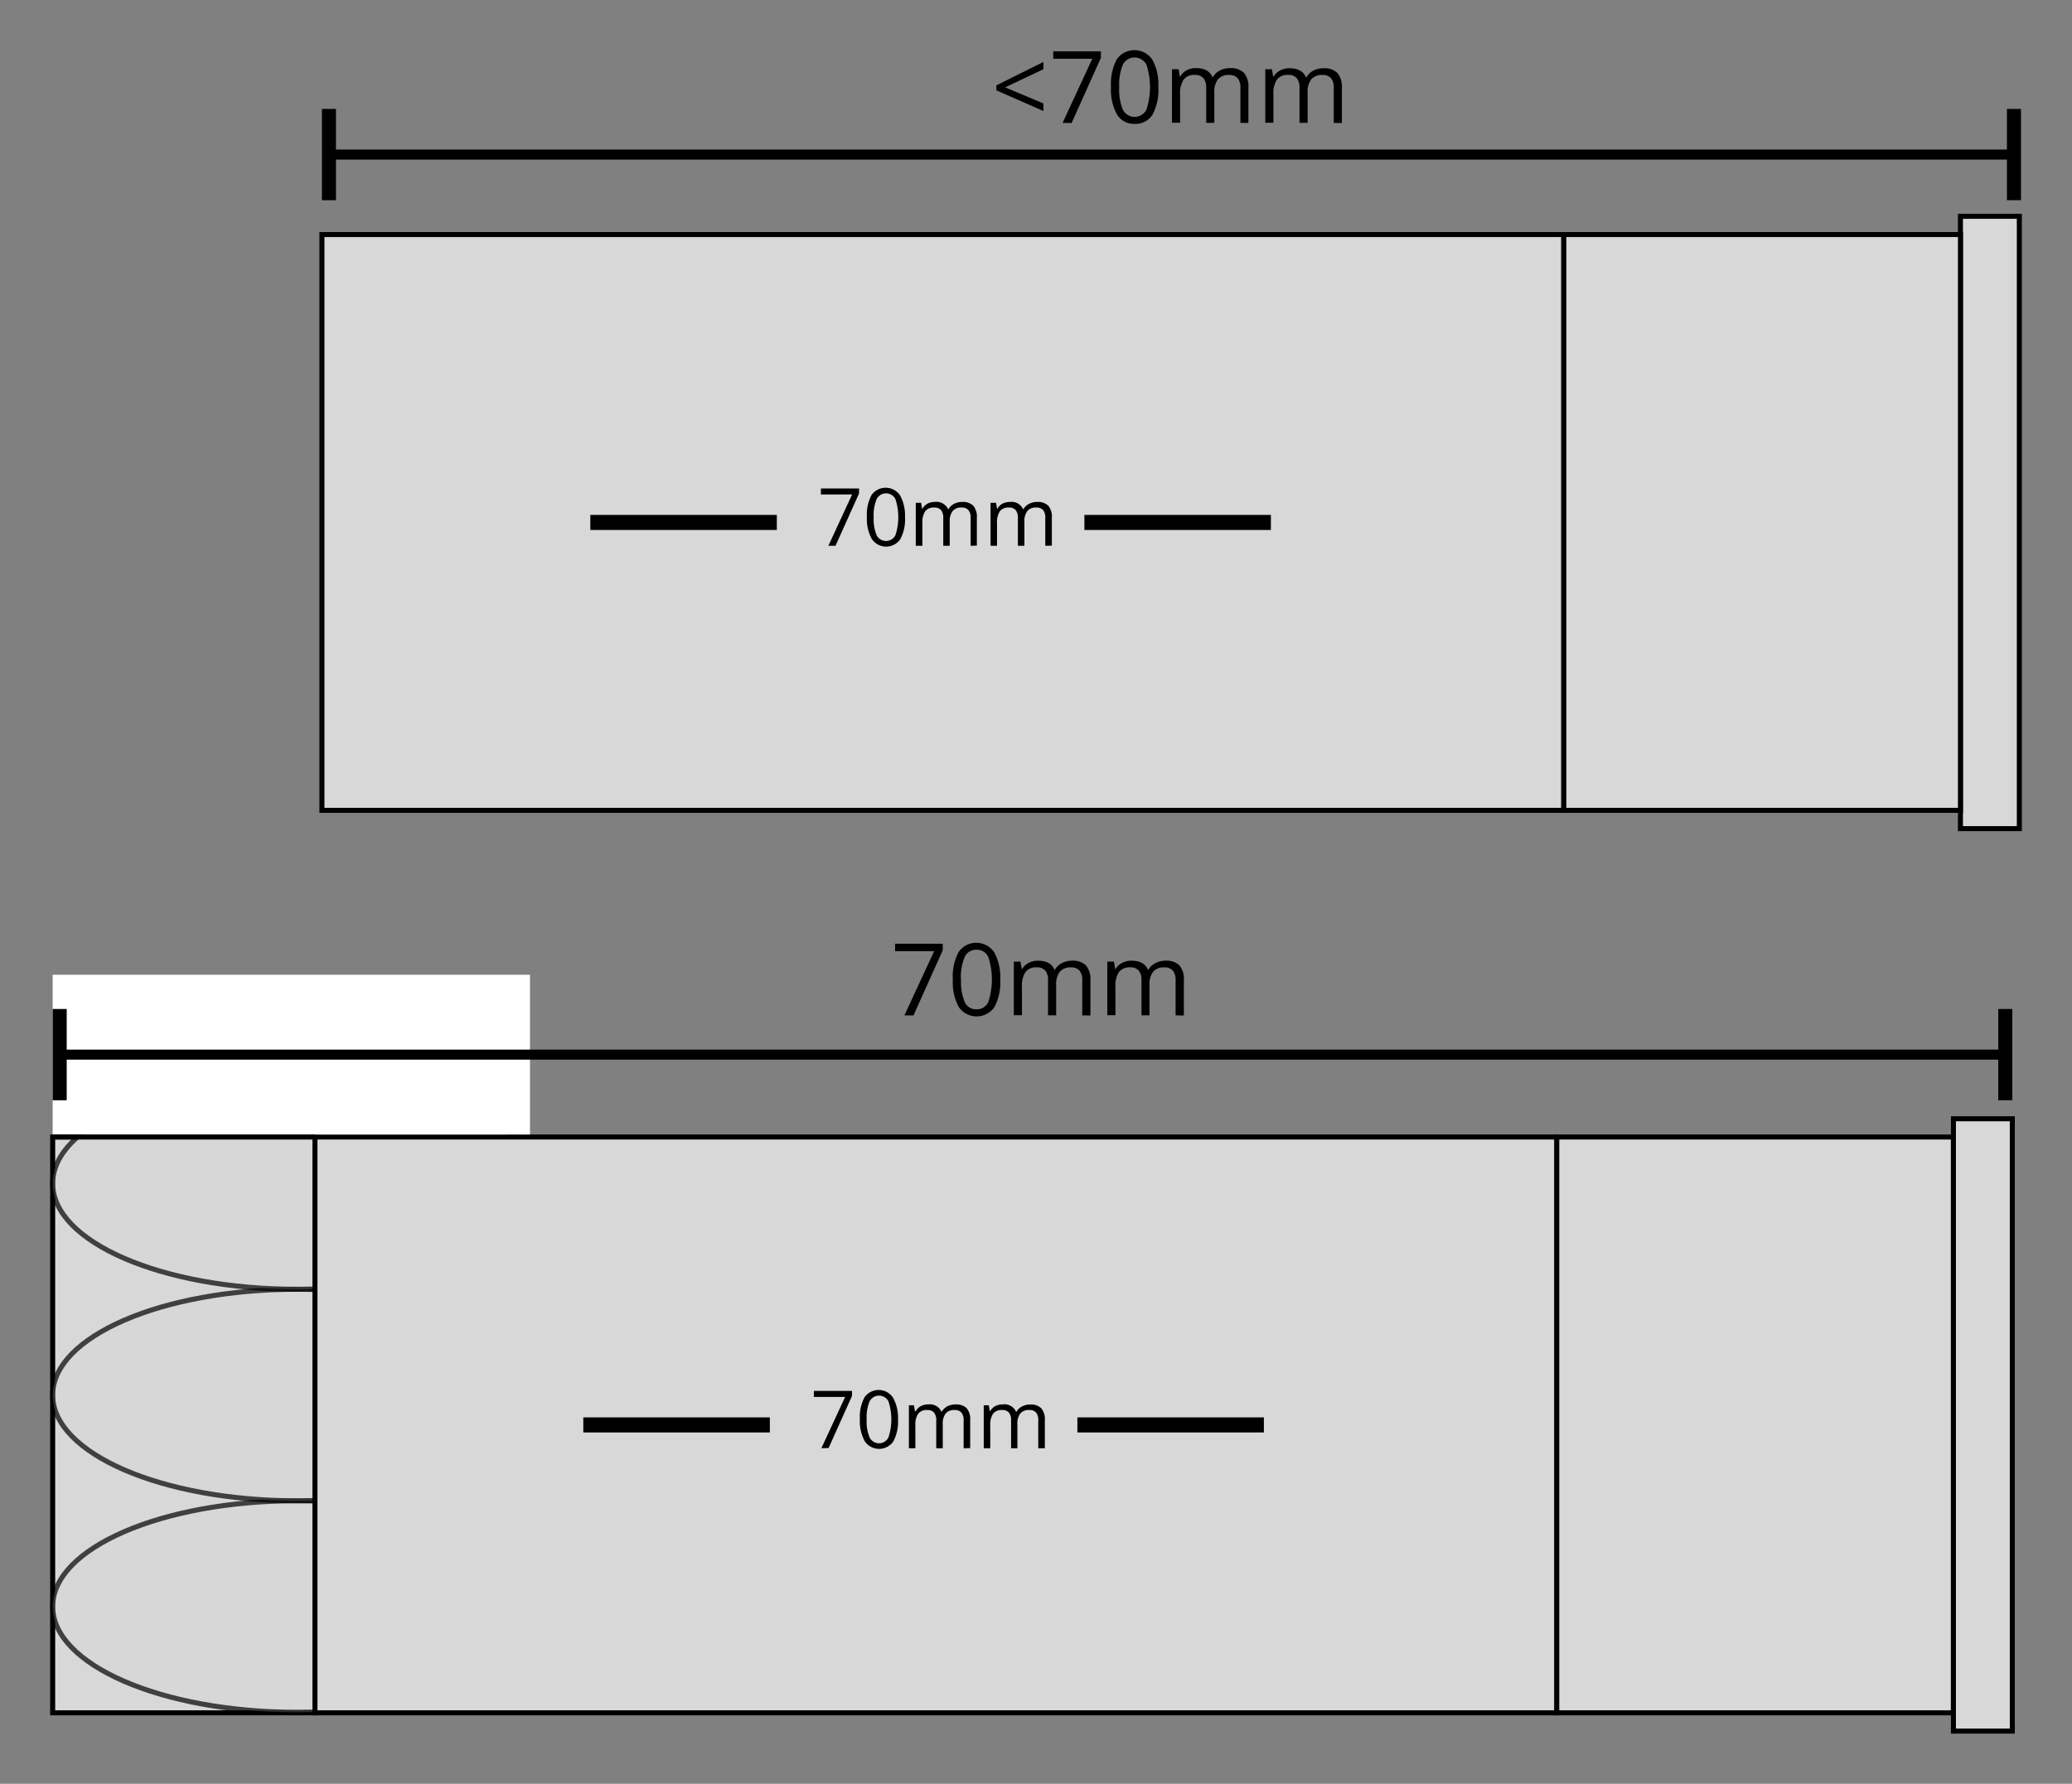
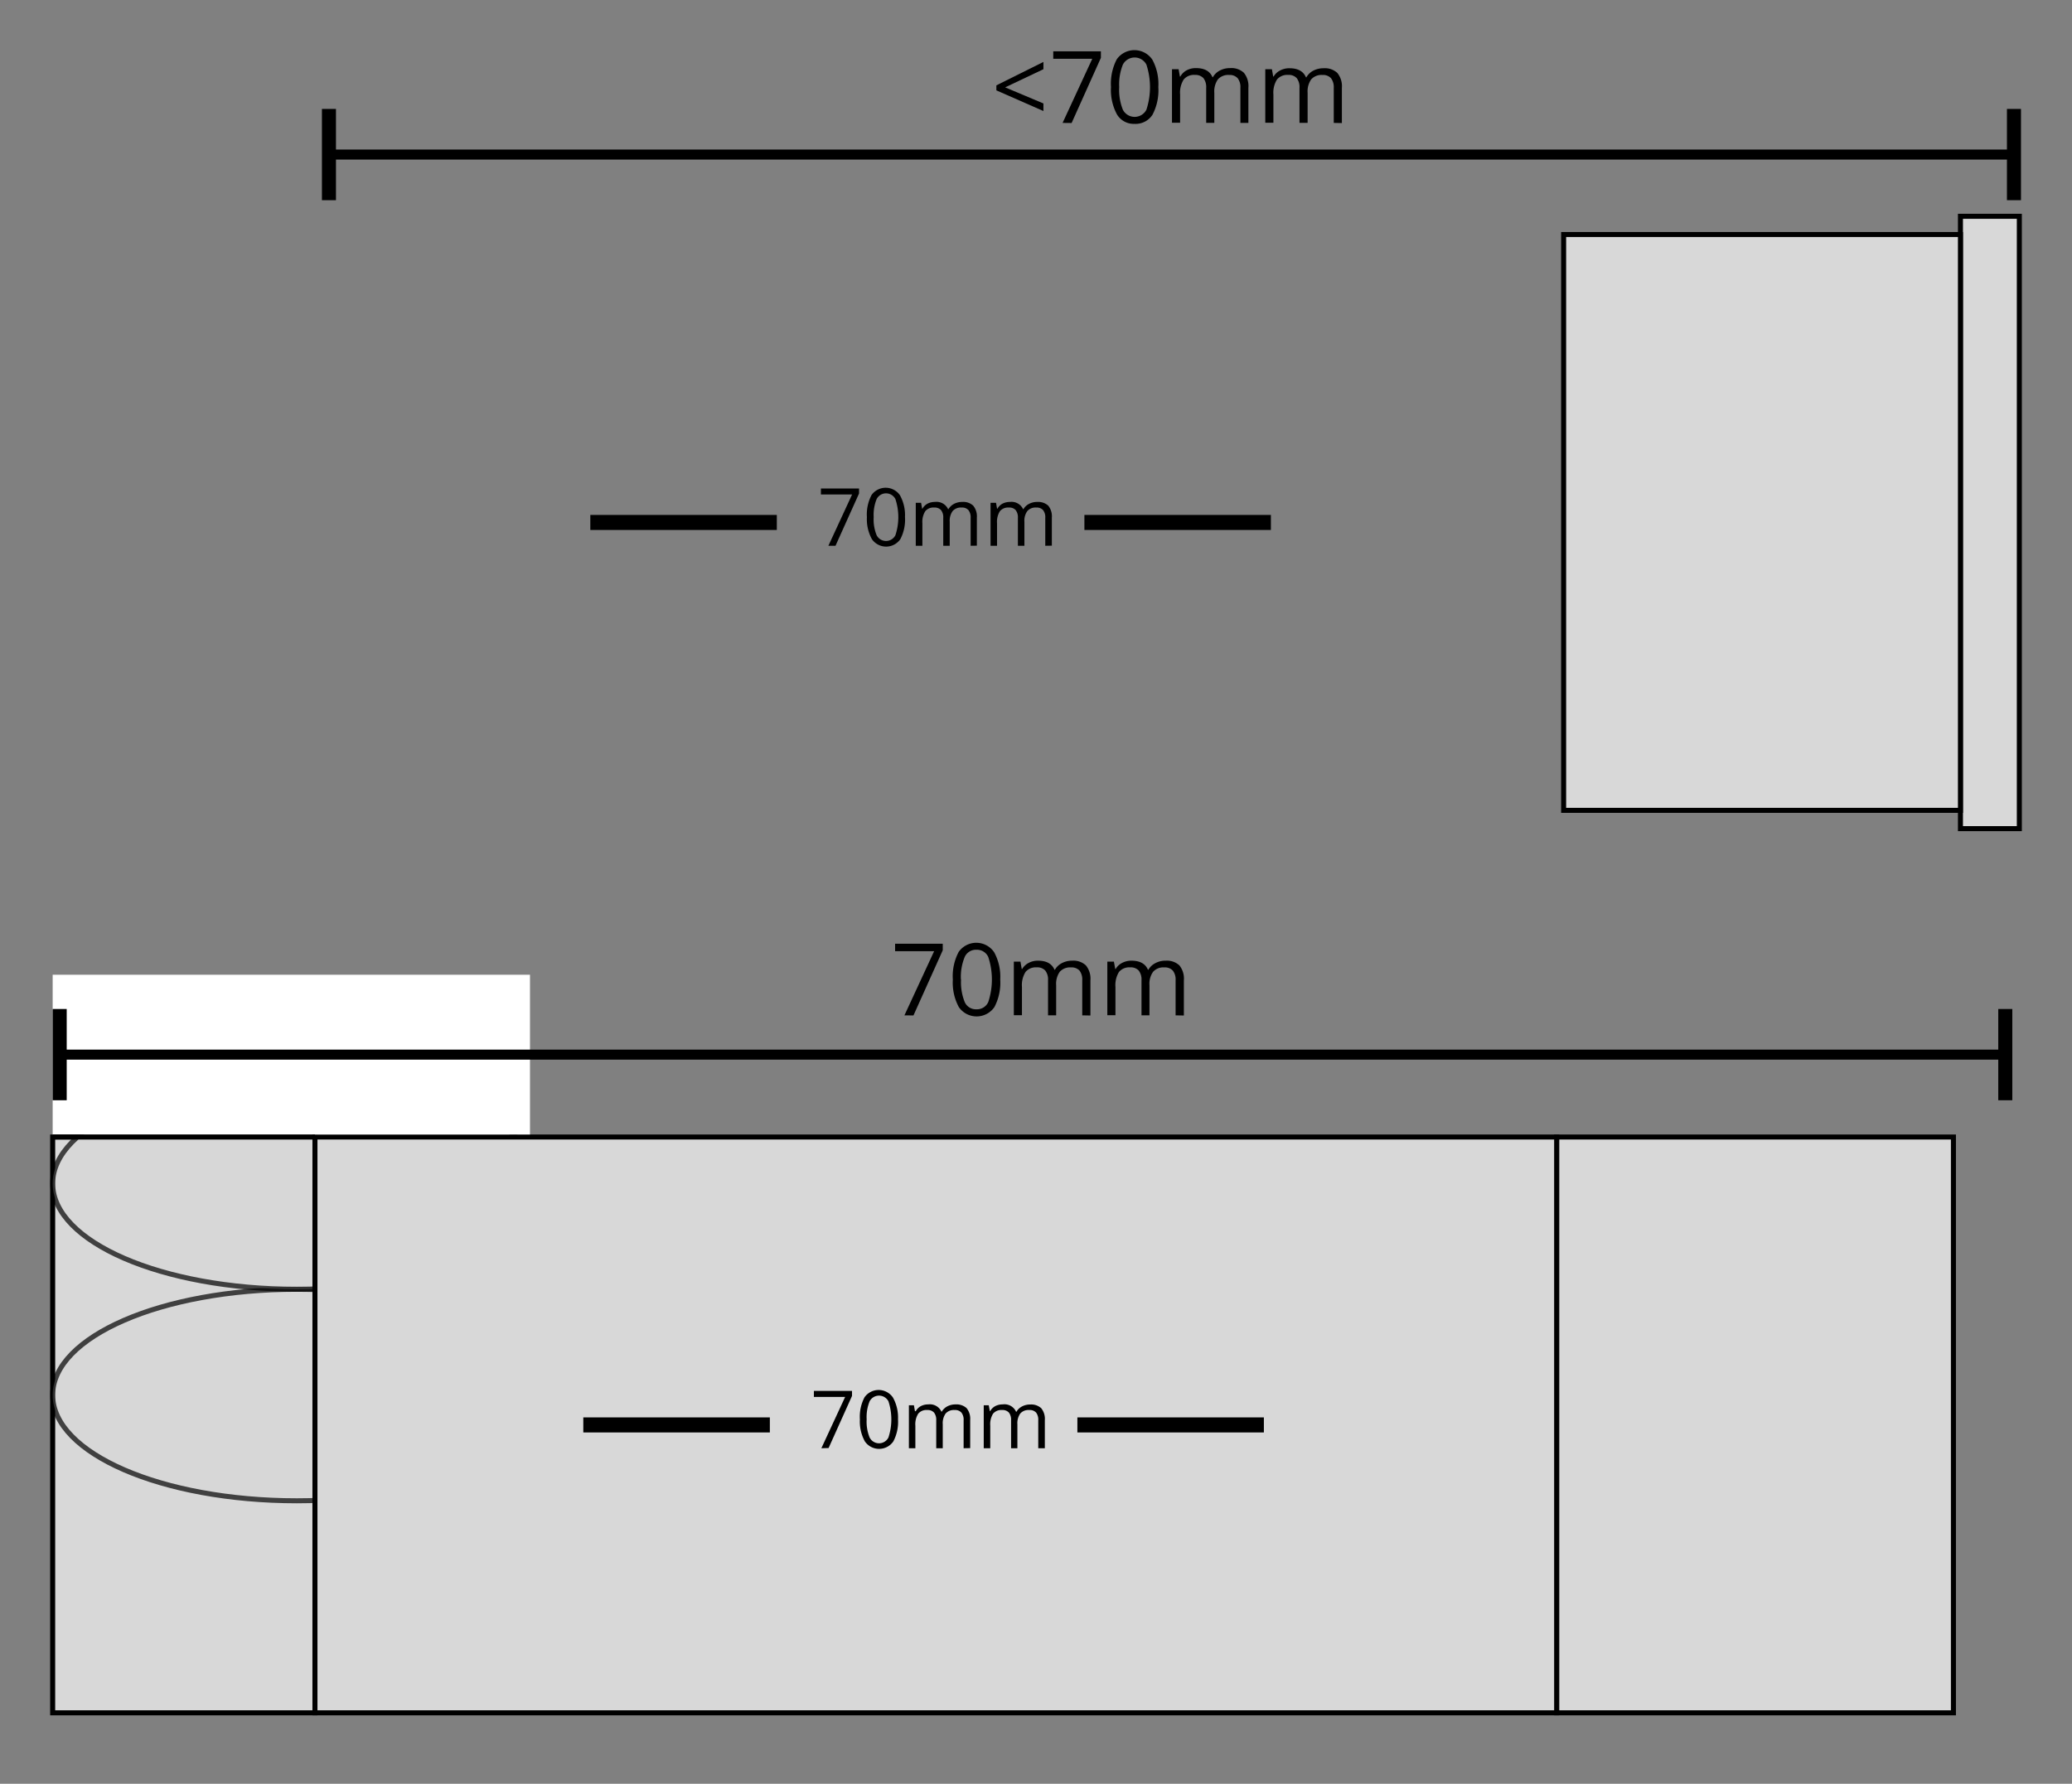
<svg xmlns="http://www.w3.org/2000/svg" id="Ebene_1" data-name="Ebene 1" viewBox="-10 -10 413.08 355.7">
  <rect x="-10" y="-10" width="413.08" height="355.7" fill="#808080" stroke="none" />
  <defs>
    <style>.cls-1,.cls-3{fill:#d8d8d8;}.cls-1,.cls-2,.cls-3,.cls-5,.cls-6{stroke:#000;stroke-miterlimit:10;}.cls-2,.cls-5,.cls-6{fill:none;}.cls-2{stroke-width:3px;}.cls-3{opacity:0.7;}.cls-4{fill:#fff;}.cls-6{stroke-width:2px;}</style>
  </defs>
  <rect class="cls-1" x="823.27" y="166.11" width="11.74" height="122.11" transform="translate(1215.85 321.35) rotate(180)" />
  <rect class="cls-1" x="301.73" y="36.77" width="79.11" height="114.82" />
-   <rect class="cls-1" x="54.18" y="36.77" width="247.55" height="114.82" />
  <line class="cls-2" x1="107.69" y1="94.18" x2="144.87" y2="94.18" />
  <line class="cls-2" x1="206.19" y1="94.18" x2="243.37" y2="94.18" />
  <path d="M597.58,231.81l4.73-10.23h-6.22v-1.19h7.6v1L599,231.81Z" transform="translate(-442.43 -132.98)" />
  <path d="M612.85,226.08a8.36,8.36,0,0,1-.93,4.42,3.45,3.45,0,0,1-5.66,0,8.19,8.19,0,0,1-1-4.39,8.33,8.33,0,0,1,.93-4.43,3.46,3.46,0,0,1,5.66.06A8.19,8.19,0,0,1,612.85,226.08Zm-6.24,0a8.38,8.38,0,0,0,.59,3.63,2.1,2.1,0,0,0,3.74,0,11.49,11.49,0,0,0,0-7.21,2.1,2.1,0,0,0-3.74,0A8.3,8.3,0,0,0,606.61,226.08Z" transform="translate(-442.43 -132.98)" />
  <path d="M625.94,231.81v-5.57a2.32,2.32,0,0,0-.44-1.54,1.69,1.69,0,0,0-1.36-.51,2.18,2.18,0,0,0-1.79.7,3.32,3.32,0,0,0-.58,2.14v4.78h-1.29v-5.57a2.32,2.32,0,0,0-.44-1.54,1.71,1.71,0,0,0-1.37-.51,2.1,2.1,0,0,0-1.78.73,4,4,0,0,0-.57,2.4v4.49H615v-8.57h1.06l.21,1.18h.06a2.52,2.52,0,0,1,1-1,3.18,3.18,0,0,1,1.49-.35,2.54,2.54,0,0,1,2.63,1.45h.06a2.77,2.77,0,0,1,1.11-1.06,3.48,3.48,0,0,1,1.66-.39,2.91,2.91,0,0,1,2.17.74,3.37,3.37,0,0,1,.73,2.39v5.59Z" transform="translate(-442.43 -132.98)" />
  <path d="M640.82,231.81v-5.57a2.27,2.27,0,0,0-.44-1.54,1.69,1.69,0,0,0-1.36-.51,2.16,2.16,0,0,0-1.78.7,3.26,3.26,0,0,0-.58,2.14v4.78h-1.3v-5.57a2.32,2.32,0,0,0-.44-1.54,1.69,1.69,0,0,0-1.36-.51,2.11,2.11,0,0,0-1.79.73,4,4,0,0,0-.57,2.4v4.49h-1.29v-8.57H631l.21,1.18h.07a2.5,2.5,0,0,1,1-1,3.22,3.22,0,0,1,1.5-.35,2.53,2.53,0,0,1,2.62,1.45h.06a2.77,2.77,0,0,1,1.11-1.06,3.48,3.48,0,0,1,1.66-.39,3,3,0,0,1,2.18.74,3.37,3.37,0,0,1,.72,2.39v5.59Z" transform="translate(-442.43 -132.98)" />
  <rect class="cls-1" x="0.5" y="216.73" width="52.29" height="114.82" />
-   <ellipse class="cls-3" cx="49.16" cy="310.35" rx="48.66" ry="21.09" />
  <ellipse class="cls-3" cx="49.16" cy="268.18" rx="48.66" ry="21.09" />
  <ellipse class="cls-3" cx="49.16" cy="226" rx="48.66" ry="21.09" />
  <rect class="cls-1" x="300.33" y="216.73" width="79.11" height="114.82" />
  <rect class="cls-1" x="52.79" y="216.73" width="247.55" height="114.82" />
  <line class="cls-2" x1="106.29" y1="274.14" x2="143.48" y2="274.14" />
  <line class="cls-2" x1="204.79" y1="274.14" x2="241.97" y2="274.14" />
  <path d="M596.18,411.77l4.74-10.23h-6.23v-1.2h7.6v1l-4.67,10.39Z" transform="translate(-442.43 -132.98)" />
  <path d="M611.46,406a8.35,8.35,0,0,1-.94,4.42,3.45,3.45,0,0,1-5.66,0,8.19,8.19,0,0,1-1-4.39,8.33,8.33,0,0,1,.93-4.43,3.45,3.45,0,0,1,5.66.06A8.18,8.18,0,0,1,611.46,406Zm-6.25,0a8.38,8.38,0,0,0,.59,3.63,2.1,2.1,0,0,0,3.75,0,11.52,11.52,0,0,0,0-7.22,2.12,2.12,0,0,0-3.75,0A8.3,8.3,0,0,0,605.21,406Z" transform="translate(-442.43 -132.98)" />
  <path d="M624.54,411.77V406.2a2.27,2.27,0,0,0-.44-1.54,1.69,1.69,0,0,0-1.36-.51,2.19,2.19,0,0,0-1.78.69,3.31,3.31,0,0,0-.58,2.15v4.78h-1.3V406.2a2.32,2.32,0,0,0-.44-1.54,1.69,1.69,0,0,0-1.36-.51,2.11,2.11,0,0,0-1.79.73,3.92,3.92,0,0,0-.57,2.39v4.5h-1.29V403.2h1l.21,1.18H615a2.5,2.5,0,0,1,1-1,3.1,3.1,0,0,1,1.5-.35,2.53,2.53,0,0,1,2.62,1.45h.06a2.77,2.77,0,0,1,1.11-1.06,3.48,3.48,0,0,1,1.66-.39,3,3,0,0,1,2.18.74,3.37,3.37,0,0,1,.72,2.39v5.59Z" transform="translate(-442.43 -132.98)" />
  <path d="M639.42,411.77V406.2a2.32,2.32,0,0,0-.43-1.54,1.71,1.71,0,0,0-1.36-.51,2.19,2.19,0,0,0-1.79.69,3.31,3.31,0,0,0-.58,2.15v4.78H634V406.2a2.32,2.32,0,0,0-.43-1.54,1.72,1.72,0,0,0-1.37-.51,2.13,2.13,0,0,0-1.79.73,4,4,0,0,0-.56,2.39v4.5h-1.3V403.2h1l.22,1.18h.06a2.5,2.5,0,0,1,1-1,3.13,3.13,0,0,1,1.5-.35A2.53,2.53,0,0,1,635,404.5h.07a2.65,2.65,0,0,1,1.11-1.06,3.41,3.41,0,0,1,1.65-.39,2.93,2.93,0,0,1,2.18.74,3.37,3.37,0,0,1,.72,2.39v5.59Z" transform="translate(-442.43 -132.98)" />
-   <rect class="cls-1" x="821.87" y="346.07" width="11.74" height="122.11" transform="translate(1213.05 681.27) rotate(180)" />
  <rect class="cls-4" x="0.5" y="184.37" width="95.16" height="31.86" />
  <line class="cls-5" x1="0.5" y1="216.73" x2="52.79" y2="216.73" />
  <line class="cls-6" x1="1.9" y1="200.3" x2="389.78" y2="200.3" />
  <rect x="0.5" y="191.2" width="2.8" height="18.2" />
  <rect x="388.38" y="191.2" width="2.8" height="18.2" />
  <path d="M612.74,325.45l5.92-12.79h-7.78v-1.49h9.5v1.3l-5.84,13Z" transform="translate(-442.43 -132.98)" />
  <path d="M631.84,318.29a10.38,10.38,0,0,1-1.17,5.52,4.31,4.31,0,0,1-7.08,0,10.22,10.22,0,0,1-1.2-5.48,10.36,10.36,0,0,1,1.17-5.54,4.3,4.3,0,0,1,7.07.08A10.18,10.18,0,0,1,631.84,318.29Zm-7.81,0a10.38,10.38,0,0,0,.74,4.53,2.43,2.43,0,0,0,2.33,1.42,2.46,2.46,0,0,0,2.35-1.44,14.3,14.3,0,0,0,0-9,2.47,2.47,0,0,0-2.35-1.43,2.44,2.44,0,0,0-2.33,1.41A10.35,10.35,0,0,0,624,318.29Z" transform="translate(-442.43 -132.98)" />
  <path d="M648.19,325.45v-7a2.93,2.93,0,0,0-.54-1.92,2.14,2.14,0,0,0-1.7-.64,2.75,2.75,0,0,0-2.24.87,4.15,4.15,0,0,0-.72,2.68v6h-1.62v-7a2.88,2.88,0,0,0-.55-1.92,2.14,2.14,0,0,0-1.71-.64,2.65,2.65,0,0,0-2.23.92,4.94,4.94,0,0,0-.71,3v5.62h-1.62V314.74h1.32l.26,1.47h.08a3.19,3.19,0,0,1,1.3-1.22,3.85,3.85,0,0,1,1.87-.44c1.67,0,2.76.6,3.28,1.81h.08a3.32,3.32,0,0,1,1.38-1.32,4.28,4.28,0,0,1,2.07-.49,3.63,3.63,0,0,1,2.72.93,4.18,4.18,0,0,1,.91,3v7Z" transform="translate(-442.43 -132.98)" />
  <path d="M666.8,325.45v-7a2.88,2.88,0,0,0-.55-1.92,2.13,2.13,0,0,0-1.7-.64,2.72,2.72,0,0,0-2.23.87,4.09,4.09,0,0,0-.73,2.68v6H660v-7a2.88,2.88,0,0,0-.55-1.92,2.13,2.13,0,0,0-1.7-.64,2.67,2.67,0,0,0-2.24.92,5,5,0,0,0-.7,3v5.62h-1.62V314.74h1.31l.27,1.47h.08a3.1,3.1,0,0,1,1.29-1.22,3.88,3.88,0,0,1,1.87-.44c1.67,0,2.77.6,3.28,1.81h.08a3.35,3.35,0,0,1,1.39-1.32,4.22,4.22,0,0,1,2.07-.49,3.64,3.64,0,0,1,2.72.93,4.18,4.18,0,0,1,.9,3v7Z" transform="translate(-442.43 -132.98)" />
  <line class="cls-6" x1="55.58" y1="20.82" x2="391.51" y2="20.82" />
  <rect x="54.18" y="11.72" width="2.8" height="18.2" />
  <rect x="390.11" y="11.72" width="2.8" height="18.2" />
  <path d="M640.45,145.12,631.07,141v-1l9.38-4.67v1.45l-7.63,3.62,7.63,3.21Z" transform="translate(-442.43 -132.98)" />
  <path d="M644.27,147.49l5.92-12.79h-7.78v-1.49h9.5v1.3l-5.84,13Z" transform="translate(-442.43 -132.98)" />
  <path d="M663.36,140.33a10.48,10.48,0,0,1-1.16,5.52,4,4,0,0,1-3.57,1.83,3.9,3.9,0,0,1-3.51-1.87,10.22,10.22,0,0,1-1.2-5.48,10.46,10.46,0,0,1,1.16-5.54,4.31,4.31,0,0,1,7.08.08A10.19,10.19,0,0,1,663.36,140.33Zm-7.8,0a10.56,10.56,0,0,0,.73,4.53,2.64,2.64,0,0,0,4.69,0,14.49,14.49,0,0,0,0-9,2.65,2.65,0,0,0-4.69,0A10.53,10.53,0,0,0,655.56,140.33Z" transform="translate(-442.43 -132.98)" />
  <path d="M679.72,147.49v-7a2.88,2.88,0,0,0-.55-1.92,2.12,2.12,0,0,0-1.69-.64,2.75,2.75,0,0,0-2.24.87,4.15,4.15,0,0,0-.72,2.68v6H672.9v-7a2.93,2.93,0,0,0-.55-1.92,2.17,2.17,0,0,0-1.71-.64,2.64,2.64,0,0,0-2.23.92,4.94,4.94,0,0,0-.71,3v5.62h-1.62V136.78h1.32l.26,1.47h.08A3.16,3.16,0,0,1,669,137a3.88,3.88,0,0,1,1.87-.44c1.68,0,2.77.6,3.28,1.81h.08a3.43,3.43,0,0,1,1.39-1.33,4.33,4.33,0,0,1,2.07-.48,3.63,3.63,0,0,1,2.72.93,4.18,4.18,0,0,1,.9,3v7Z" transform="translate(-442.43 -132.98)" />
  <path d="M698.33,147.49v-7a2.93,2.93,0,0,0-.55-1.92,2.14,2.14,0,0,0-1.7-.64,2.75,2.75,0,0,0-2.24.87,4.15,4.15,0,0,0-.72,2.68v6H691.5v-7a2.88,2.88,0,0,0-.55-1.92,2.14,2.14,0,0,0-1.71-.64,2.65,2.65,0,0,0-2.23.92,4.94,4.94,0,0,0-.71,3v5.62h-1.62V136.78H686l.26,1.47h.08a3.19,3.19,0,0,1,1.3-1.22,3.85,3.85,0,0,1,1.87-.44c1.67,0,2.76.6,3.28,1.81h.08a3.41,3.41,0,0,1,1.38-1.33,4.39,4.39,0,0,1,2.07-.48,3.63,3.63,0,0,1,2.72.93,4.18,4.18,0,0,1,.91,3v7Z" transform="translate(-442.43 -132.98)" />
</svg>